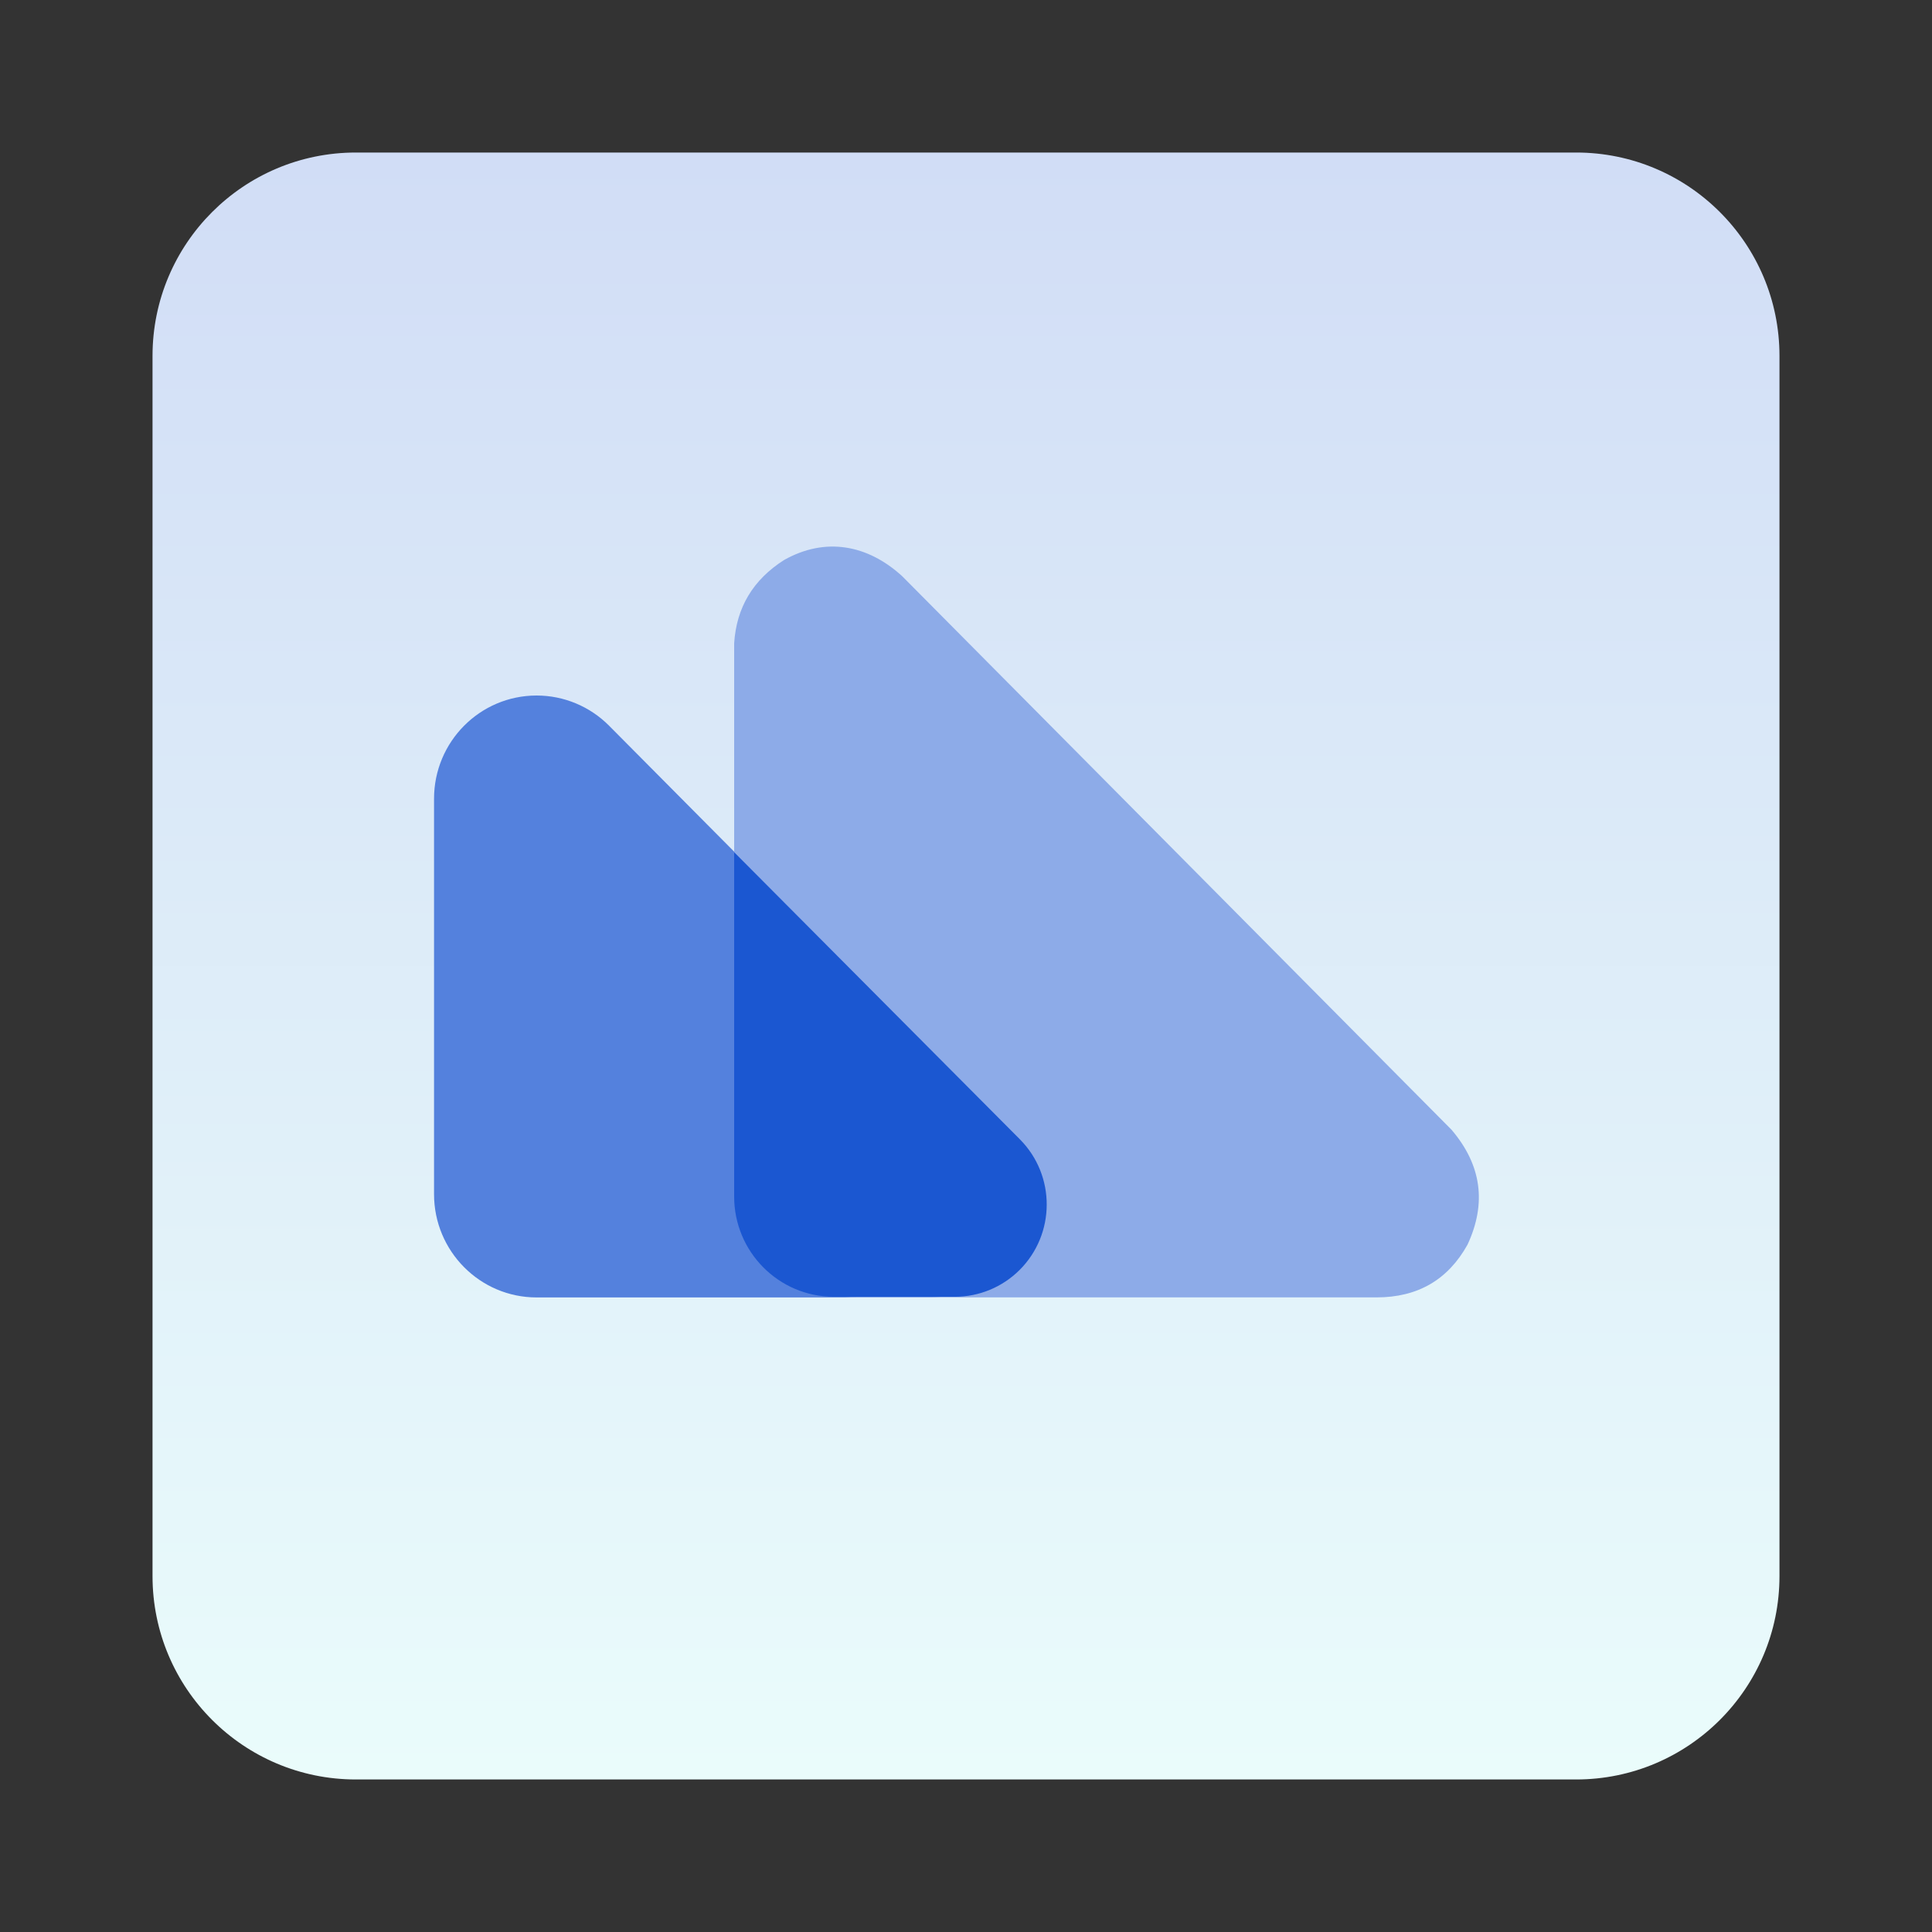
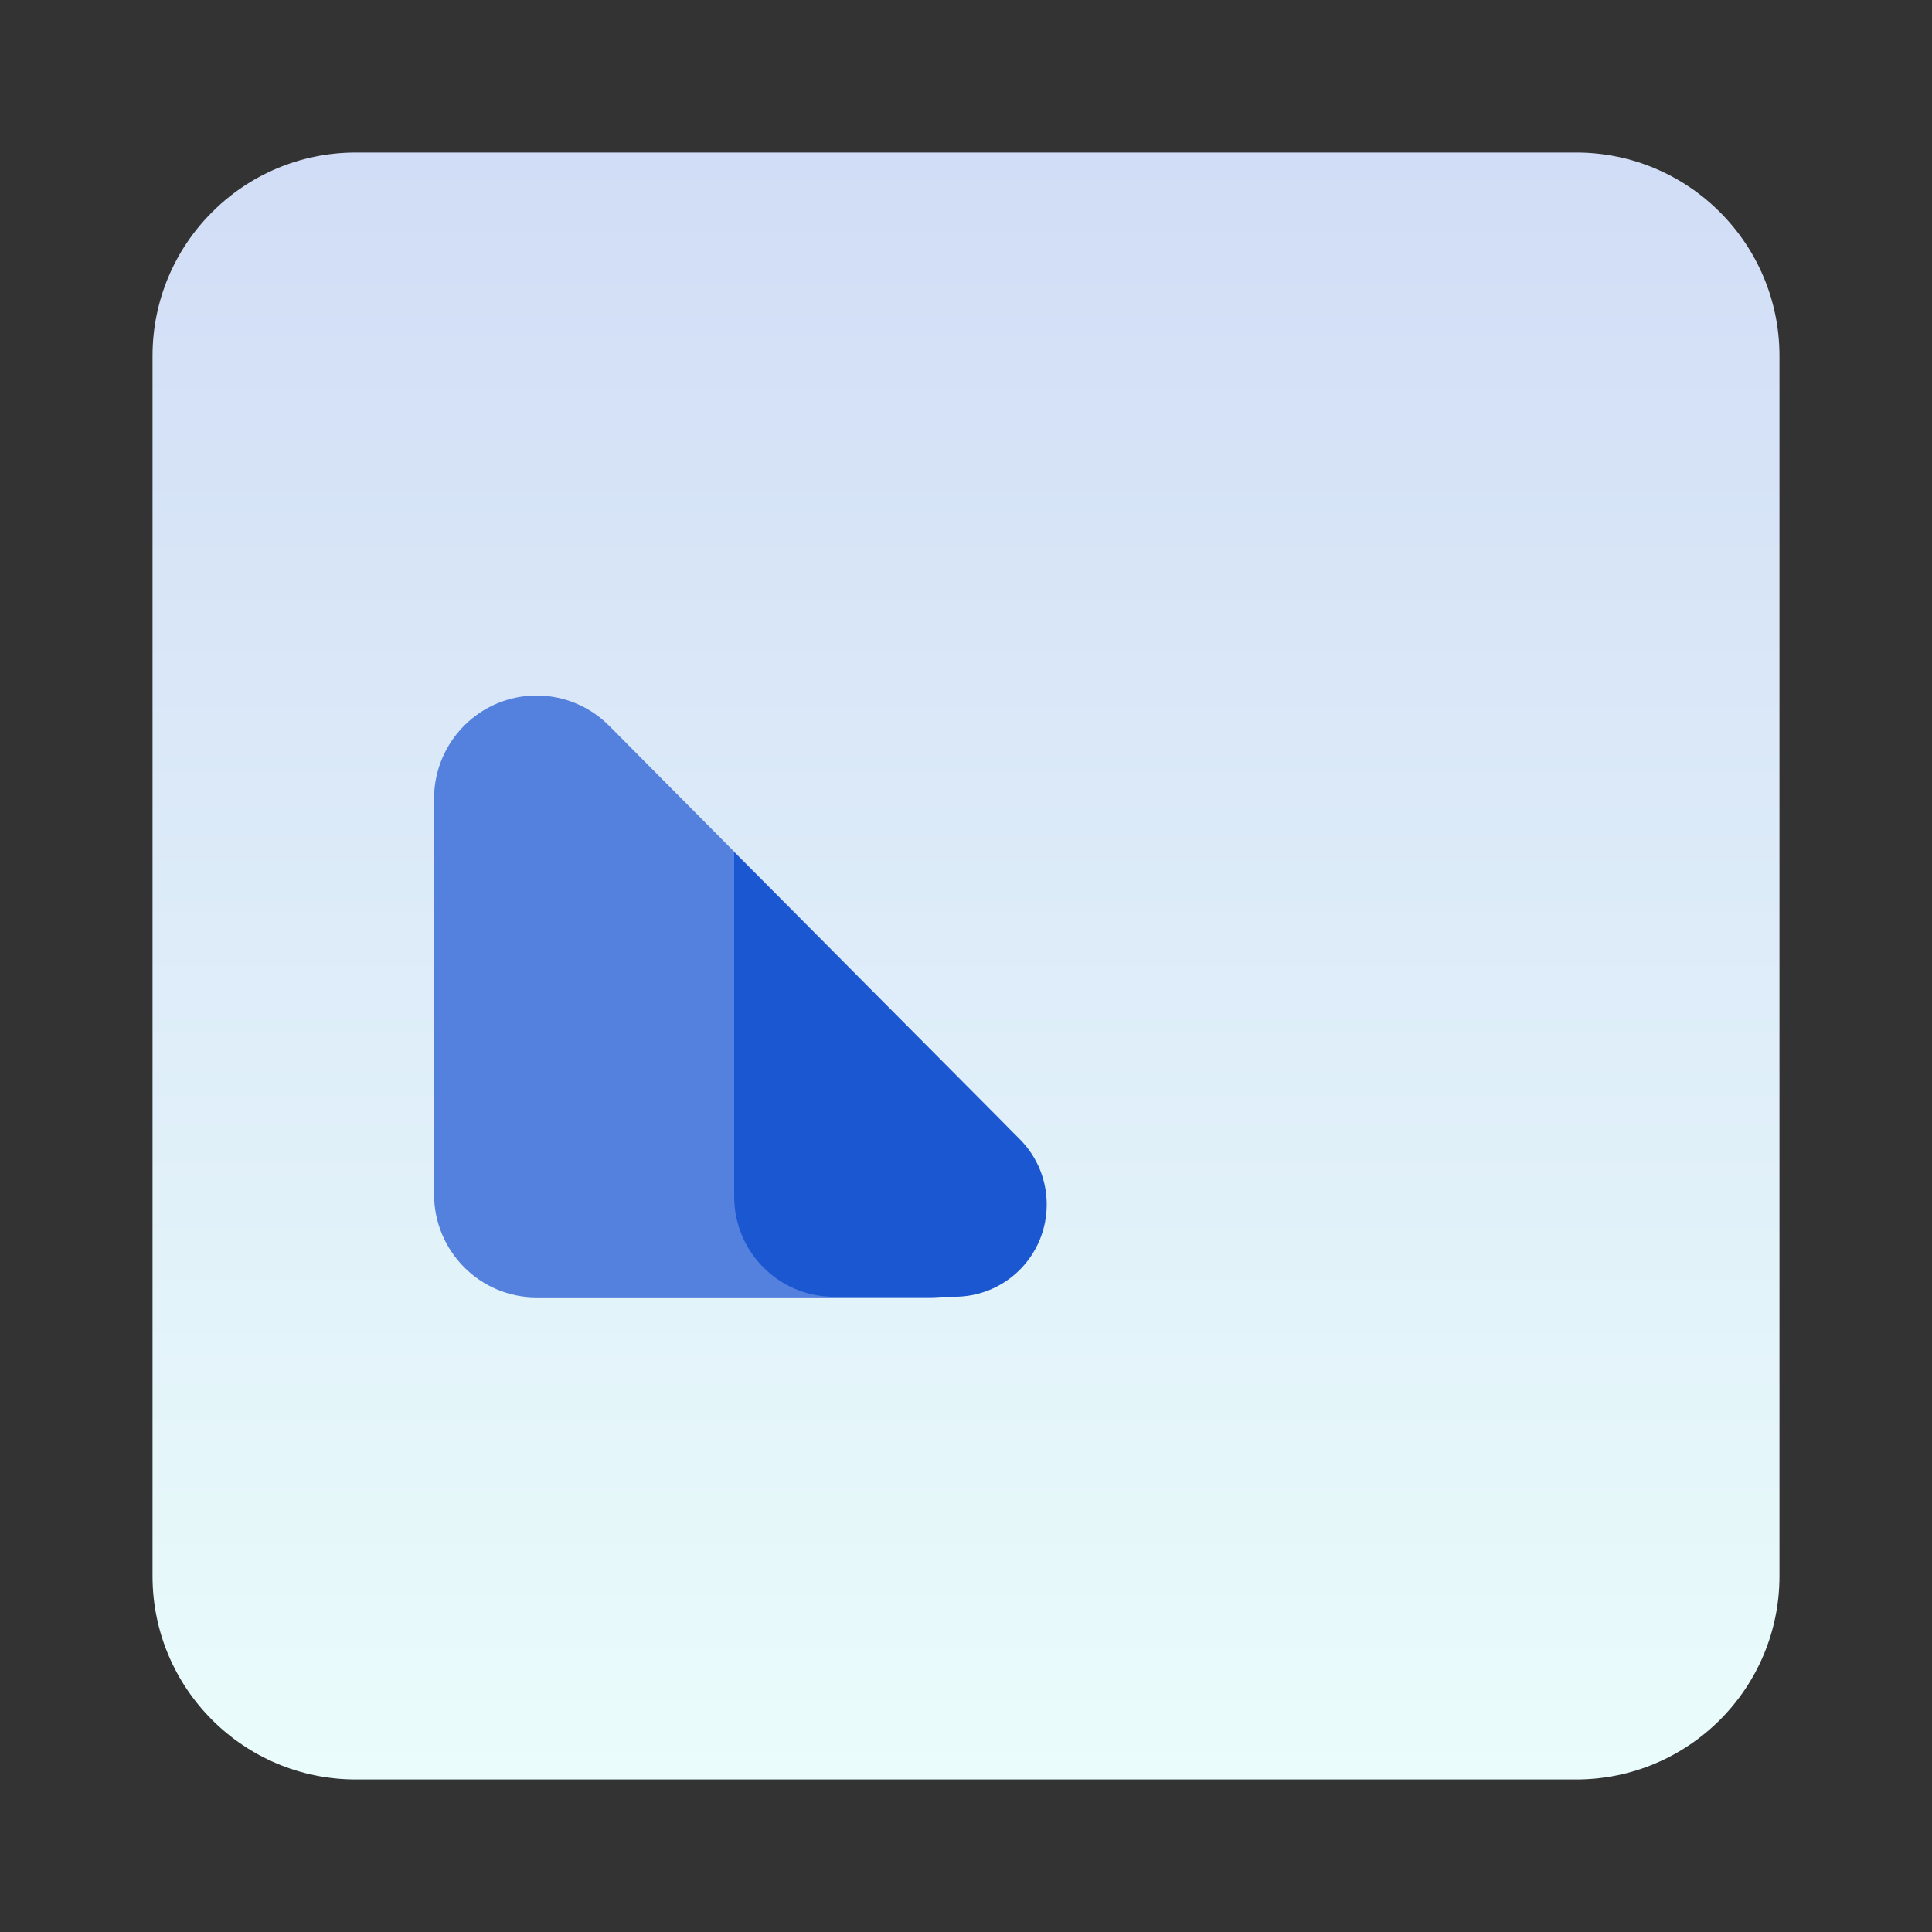
<svg xmlns="http://www.w3.org/2000/svg" width="38" height="38" viewBox="0 0 38 38" fill="none">
  <rect x="0" y="0" width="38" height="38" fill="#333333" stroke="none" />
  <path d="M31 3H7C4.791 3 3 4.791 3 7L3 31C3 33.209 4.791 35 7 35H31C33.209 35 35 33.209 35 31V7C35 4.791 33.209 3 31 3Z" fill="url(#paint0_linear_3746_30614)" />
  <path d="M11.981 14.275C11.603 13.894 11.09 13.68 10.555 13.68C9.44 13.68 8.537 14.589 8.537 15.711V23.487C8.537 24.609 9.44 25.519 10.555 25.519H18.276C18.812 25.519 19.325 25.305 19.703 24.924C20.491 24.131 20.491 22.844 19.703 22.051L11.981 14.275Z" fill="#5481DD" />
-   <path d="M14.44 23.076C14.44 24.425 15.526 25.518 16.865 25.518H27.076C27.884 25.518 28.48 25.172 28.864 24.481C29.244 23.664 29.139 22.912 28.55 22.221L17.744 11.332C17.061 10.709 16.231 10.56 15.423 11.014C14.812 11.402 14.485 11.948 14.44 12.652V23.076Z" fill="#8DABE8" />
  <path d="M14.44 16.762L20.063 22.412C20.766 23.123 20.762 24.272 20.054 24.979C19.716 25.316 19.258 25.506 18.781 25.506H16.402C15.318 25.506 14.44 24.623 14.44 23.535V16.762Z" fill="#1B57D1" />
  <defs>
    <linearGradient id="paint0_linear_3746_30614" x1="19" y1="3" x2="19" y2="35" gradientUnits="userSpaceOnUse">
      <stop stop-color="#D1DDF6" />
      <stop offset="1" stop-color="#EAFCFB" />
    </linearGradient>
  </defs>
</svg>